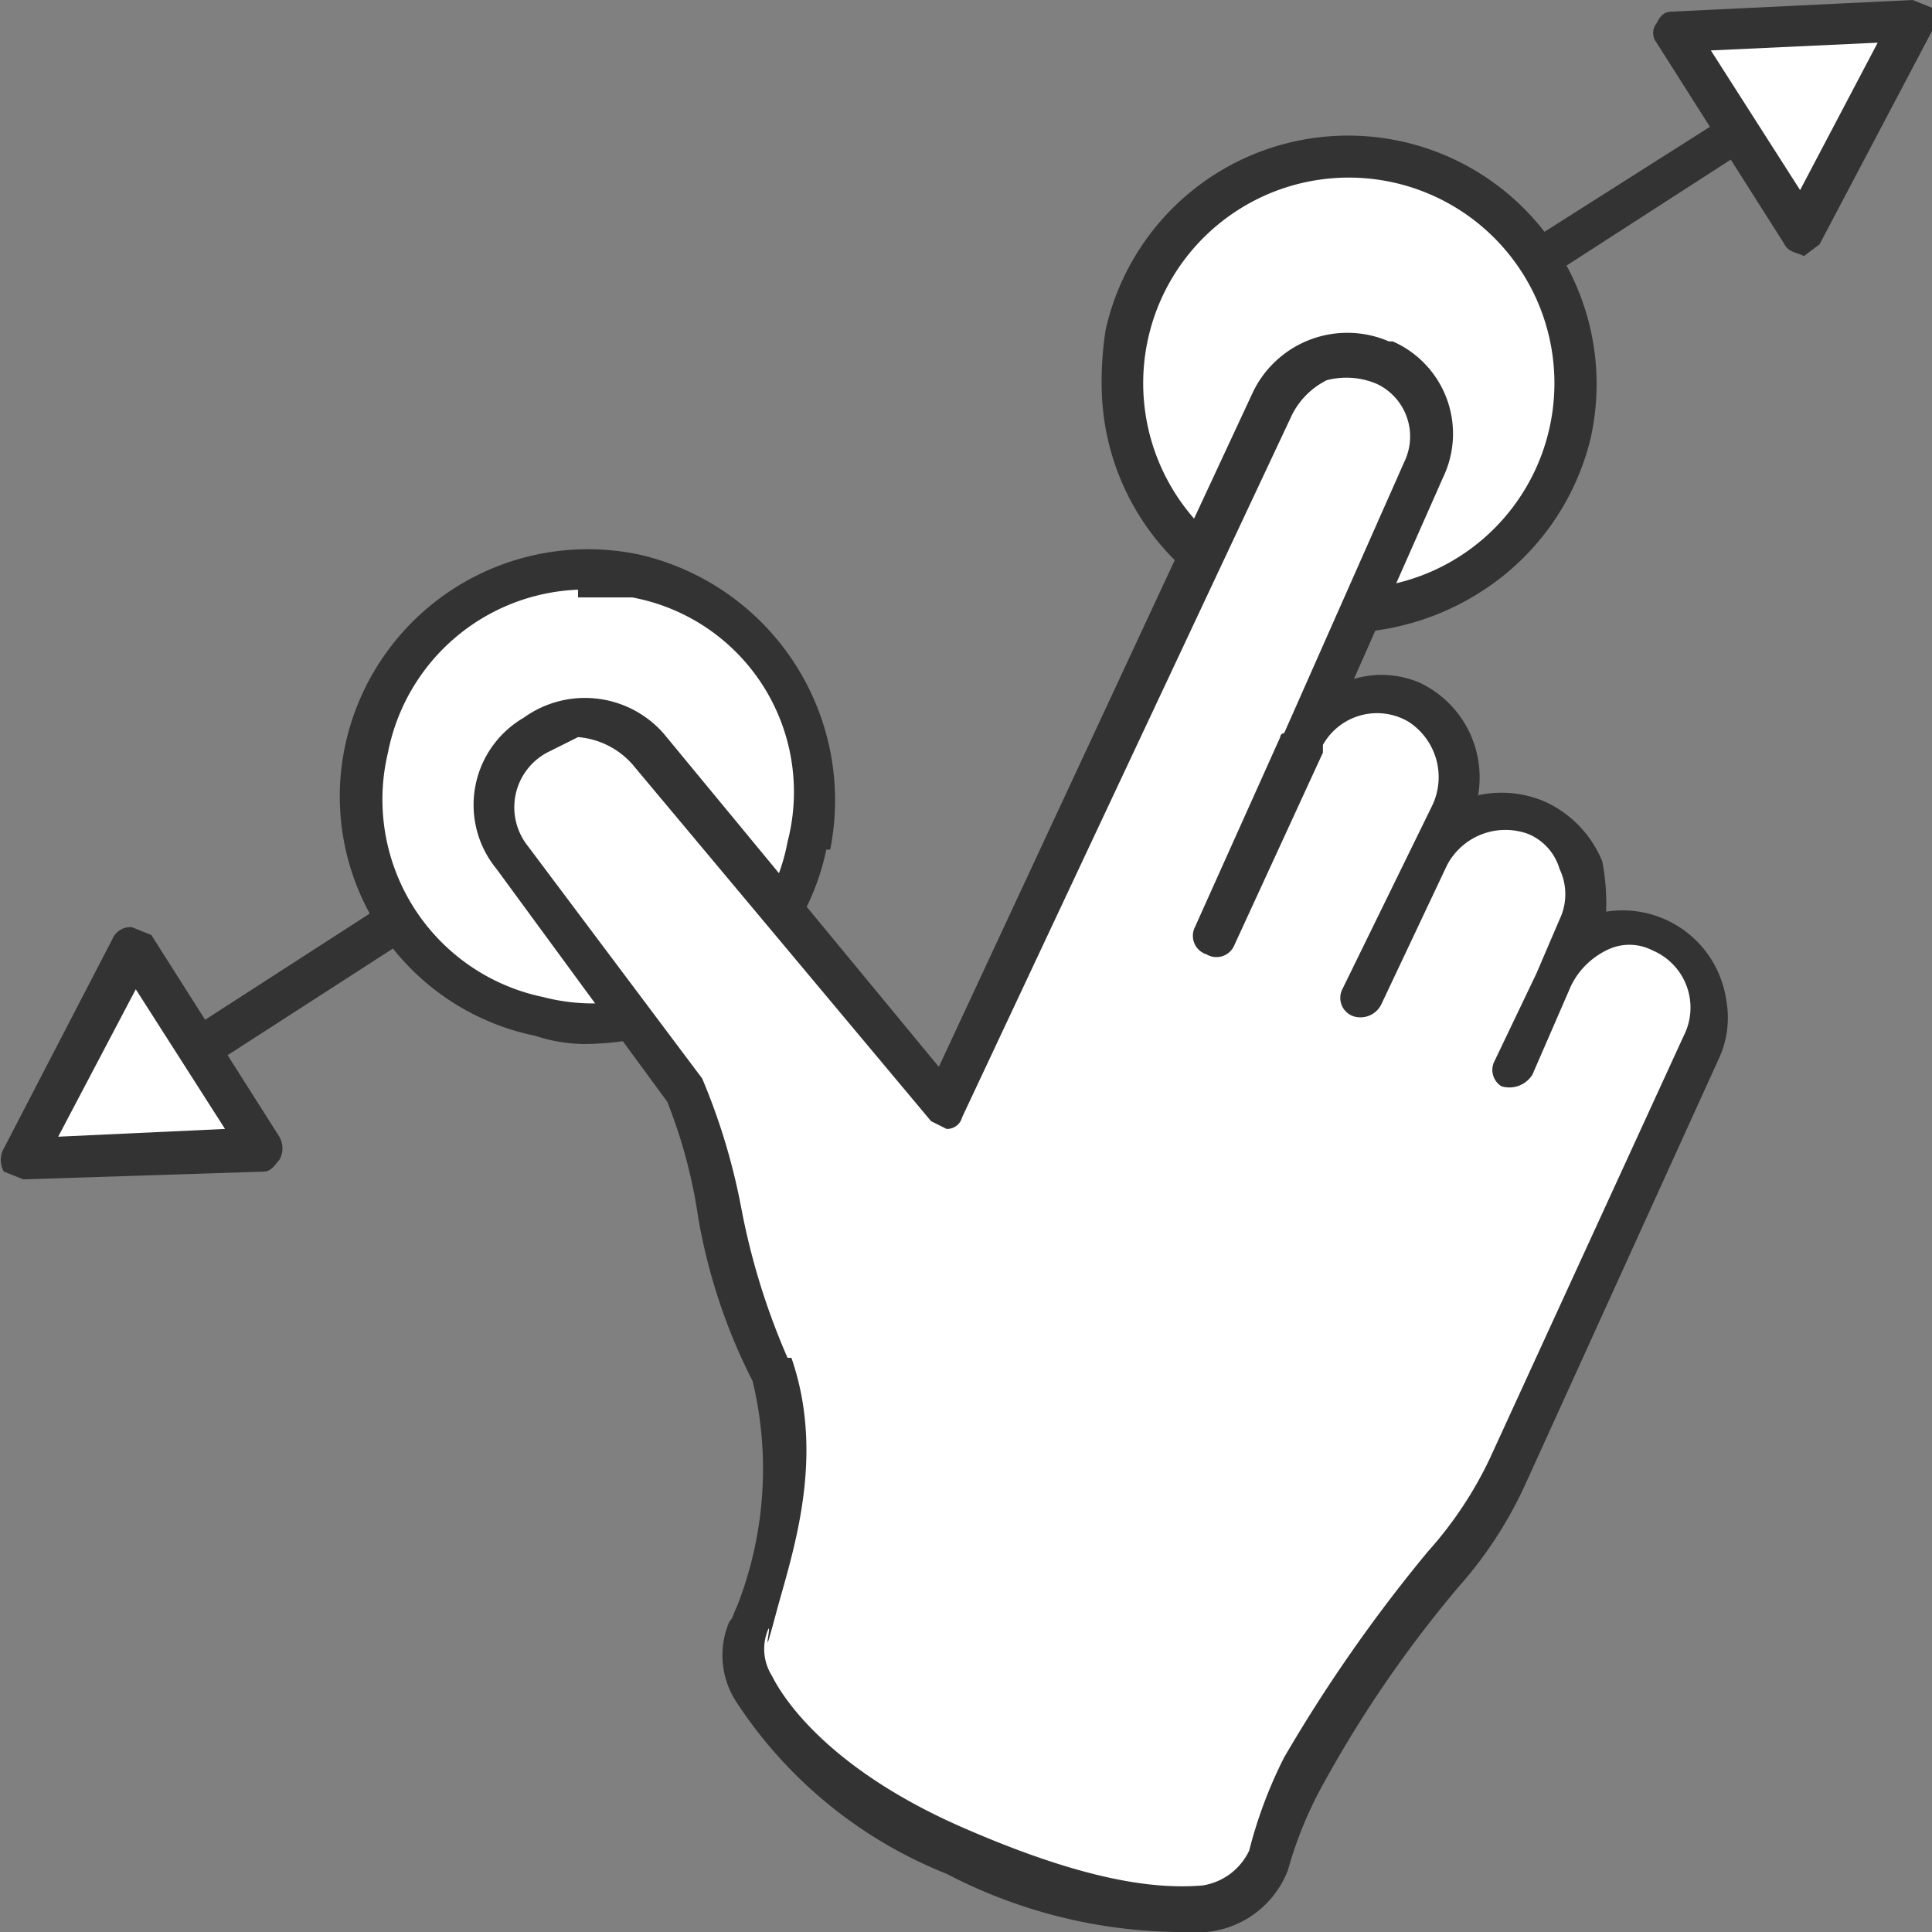
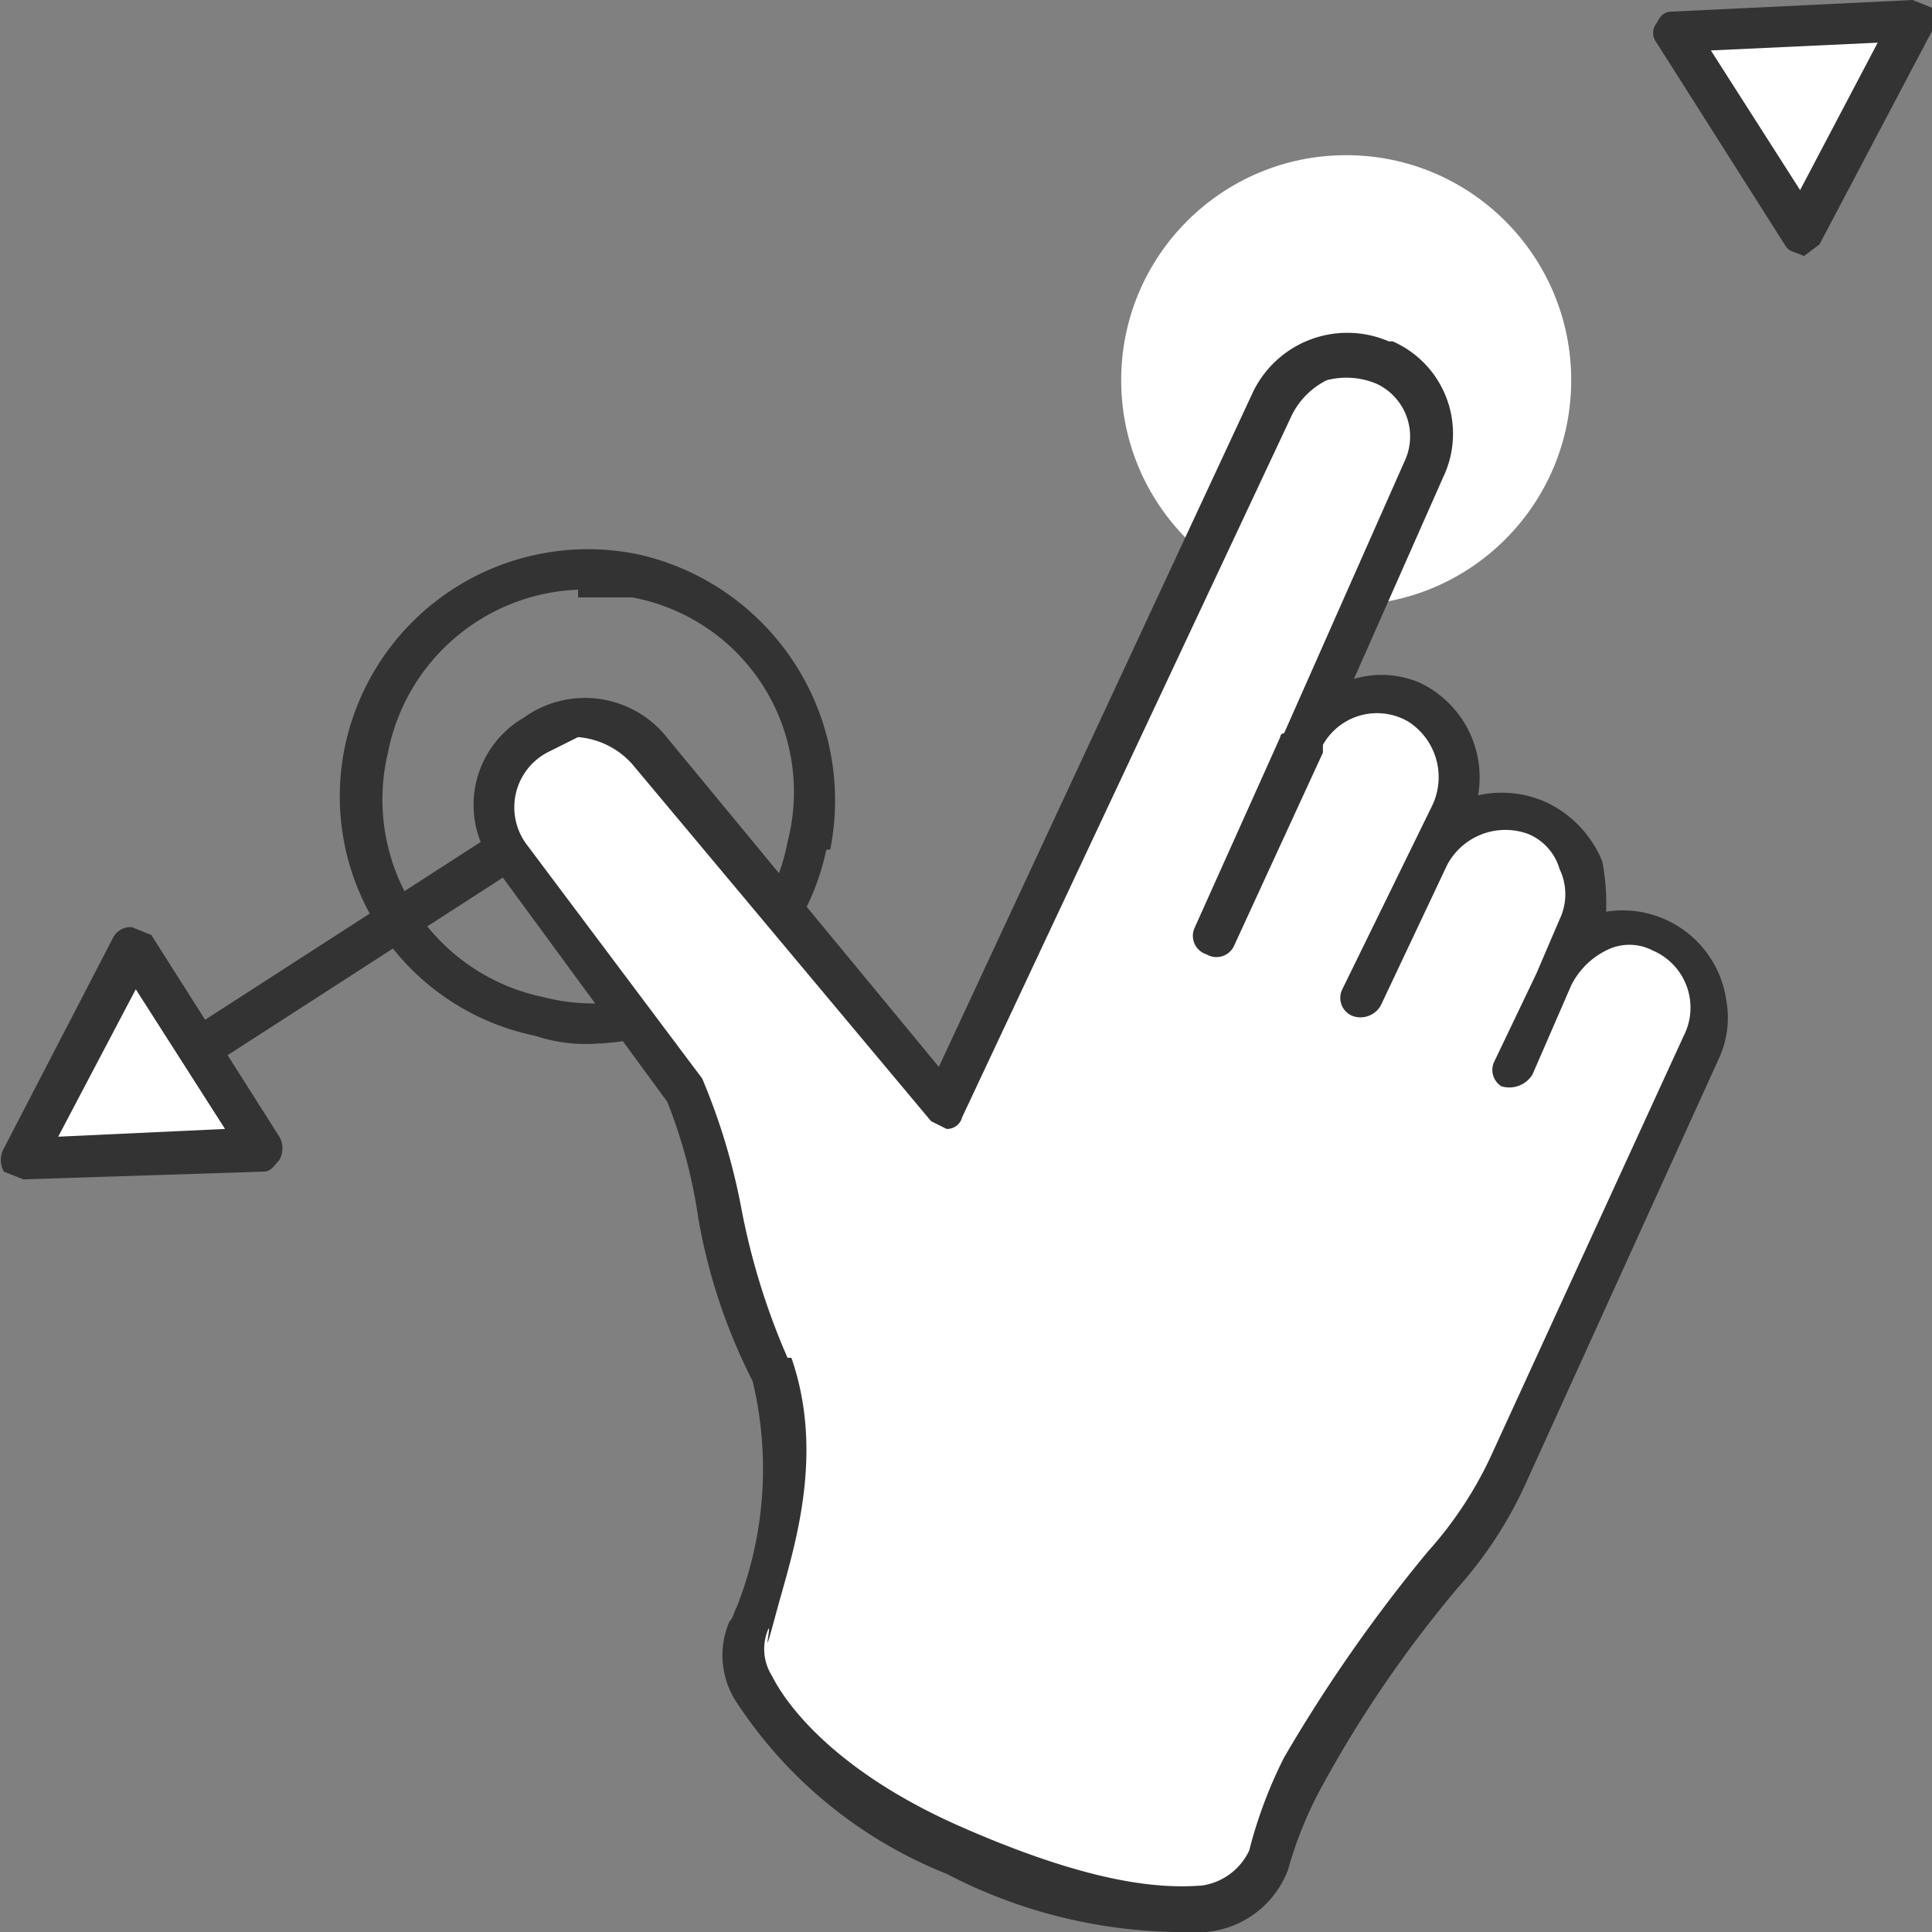
<svg xmlns="http://www.w3.org/2000/svg" viewBox="0 0 49.8 49.8">
  <rect x="0" y="0" width="49.8" height="49.8" fill="#808080" stroke="none" />
  <defs>
    <style>.a{fill:#333;}.b{fill:#fff;}</style>
  </defs>
-   <path class="a" d="M35.6,9.9a.5.5,0,0,1-.5-.3.5.5,0,0,1,.2-.7h0L44.6,3a.5.5,0,0,1,.7.1h.1c.1.3.1.6-.2.7h0l-9.3,6Z" transform="translate(-0.1 0)" />
  <polygon class="b" points="49.3 0.5 47.8 3.3 46.4 6 44.8 3.4 43.1 0.8 46.2 0.7 49.3 0.5" />
  <path class="a" d="M46.6,6.6c-.2-.1-.4-.1-.5-.3L42.8,1.1a.4.4,0,0,1,0-.5c.1-.2.2-.3.4-.3L49.4,0l.5.2a.6.6,0,0,1,0,.6L47,6.3l-.4.3ZM44.2,1.3l2.3,3.6,2-3.8Z" transform="translate(-0.1 0)" />
  <circle class="b" cx="34.7" cy="9.8" r="5.8" />
-   <path class="a" d="M35.1,16.3a6.4,6.4,0,0,1-6.6-6.2,8.6,8.6,0,0,1,.1-1.6h0a6.4,6.4,0,0,1,12.5,2.8,6.5,6.5,0,0,1-2.9,4A6.7,6.7,0,0,1,35.1,16.3ZM29.7,8.7a5.3,5.3,0,1,0,6.3-4,5.3,5.3,0,0,0-6.3,4Z" transform="translate(-0.1 0)" />
  <path class="a" d="M5.2,27.5c-.3.1-.5-.1-.6-.4a.5.5,0,0,1,.3-.5l9.3-6a.6.6,0,0,1,.7.1c0,.1,0,.1.1.1a.7.7,0,0,1-.2.7l-9.3,6Z" transform="translate(-0.1 0)" />
  <polygon class="b" points="0.5 29.9 1.9 27.1 3.4 24.4 5 27 6.7 29.6 3.6 29.7 0.5 29.9" />
  <path class="a" d="M.7,30.4l-.5-.2a.6.6,0,0,1,0-.6L3,24.2a.5.5,0,0,1,.5-.3h0l.5.2,3.3,5.2a.6.6,0,0,1,0,.6c-.1.1-.2.3-.4.3Zm2.9-4.9-2,3.8,4.3-.2Z" transform="translate(-0.1 0)" />
-   <circle class="b" cx="15" cy="20.4" r="5.8" />
  <path class="a" d="M15.5,26.9a4.1,4.1,0,0,1-1.6-.2A6.3,6.3,0,0,1,9,19.2a6.4,6.4,0,0,1,7.6-4.9,6.5,6.5,0,0,1,4.9,7.6h-.1A6.3,6.3,0,0,1,15.5,26.9ZM15,15.2a5.2,5.2,0,0,0-4.9,4.2,5.2,5.2,0,0,0,4,6.3,5.1,5.1,0,0,0,6.3-4h0a5.1,5.1,0,0,0-4-6.3H15Z" transform="translate(-0.1 0)" />
  <path class="b" d="M31.3,24.1l5.5-11.9a2.1,2.1,0,0,0-1-2.8,2,2,0,0,0-1.7-.1,2.3,2.3,0,0,0-1.2,1.2L24.5,28.6l-7.7-9.3a2.2,2.2,0,0,0-3.5,2.8l4.4,6c.9,1.7,1.1,5.5,2.2,7.3s-.1,5.3-.5,6.6h0a2,2,0,0,0,.1,1.7c.6,1,2,2.6,5.2,4.1a12.4,12.4,0,0,0,6.4,1.5,1.6,1.6,0,0,0,1.6-1.2h.1a9.2,9.2,0,0,1,.9-2.3,27.1,27.1,0,0,1,3.6-5.2,9.6,9.6,0,0,0,1.6-2.5L44,27.2a2.2,2.2,0,0,0-.9-2.9h-.2a1.8,1.8,0,0,0-1.6-.1,3.4,3.4,0,0,0-1.2,1.2l-1,2.4,1.7-3.7a2.5,2.5,0,0,0,.1-1.7,2.2,2.2,0,0,0-1.1-1.2,2.2,2.2,0,0,0-2.9,1.1L35.2,26l1-2.2L37.5,21a2.2,2.2,0,0,0-1-2.8h-.1a2.3,2.3,0,0,0-2.8,1.1Z" transform="translate(-0.1 0)" />
  <path class="a" d="M30.8,49.8a13.2,13.2,0,0,1-6.3-1.5,11.6,11.6,0,0,1-5.4-4.4,2.2,2.2,0,0,1-.2-2.1c.1-.1.1-.2.2-.4a9.7,9.7,0,0,0,.4-5.8,14.8,14.8,0,0,1-1.4-4.2,13.3,13.3,0,0,0-.8-3l-4.4-6a2.6,2.6,0,0,1,.7-3.9,2.7,2.7,0,0,1,3.6.4h0l7.1,8.6,8.1-17.4a2.7,2.7,0,0,1,3.5-1.3H36a2.6,2.6,0,0,1,1.3,3.5L35,17.5a2.5,2.5,0,0,1,1.7.1,2.7,2.7,0,0,1,1.5,2.9,2.8,2.8,0,0,1,1.8.2,2.9,2.9,0,0,1,1.4,1.5,5.7,5.7,0,0,1,.1,1.3,2.7,2.7,0,0,1,3.1,2.3,2.5,2.5,0,0,1-.2,1.5l-5,11a10.6,10.6,0,0,1-1.7,2.6A31,31,0,0,0,34.2,46a10.2,10.2,0,0,0-.9,2.2,2.5,2.5,0,0,1-2.1,1.6ZM15,19l-.8.4a1.6,1.6,0,0,0-.5,2.4l4.5,6h0a16.4,16.4,0,0,1,1,3.3,18,18,0,0,0,1.2,3.9h.1c.9,2.6,0,5.1-.4,6.6s-.1.2-.2.4h0a1.3,1.3,0,0,0,.1,1.2c.4.8,1.7,2.5,4.9,3.9s5,1.6,6.2,1.5a1.6,1.6,0,0,0,1.2-.9,11.7,11.7,0,0,1,.9-2.4,39.5,39.5,0,0,1,3.7-5.3,10,10,0,0,0,1.6-2.4l5-10.9a1.6,1.6,0,0,0-.8-2.2,1.3,1.3,0,0,0-1.2,0,2,2,0,0,0-.9.9l-1,2.3a.7.7,0,0,1-.8.3.5.5,0,0,1-.2-.6h0l1.1-2.3h0l.6-1.4a1.5,1.5,0,0,0,0-1.3,1.4,1.4,0,0,0-.8-.9,1.7,1.7,0,0,0-2.1.8h0l-1.7,3.6a.6.6,0,0,1-.7.3.5.5,0,0,1-.3-.7L37,20.8a1.7,1.7,0,0,0-.6-2.2,1.6,1.6,0,0,0-2.2.6v.2l-2.3,5a.5.5,0,0,1-.7.2.5.5,0,0,1-.3-.7L33.1,19a.1.1,0,0,1,.1-.1l3.1-7a1.5,1.5,0,0,0-.7-2,2,2,0,0,0-1.3-.1,2,2,0,0,0-.9.9L24.9,28.8a.4.4,0,0,1-.4.3l-.4-.2-7.7-9.2A2.1,2.1,0,0,0,15,19Z" transform="translate(-0.1 0)" />
</svg>